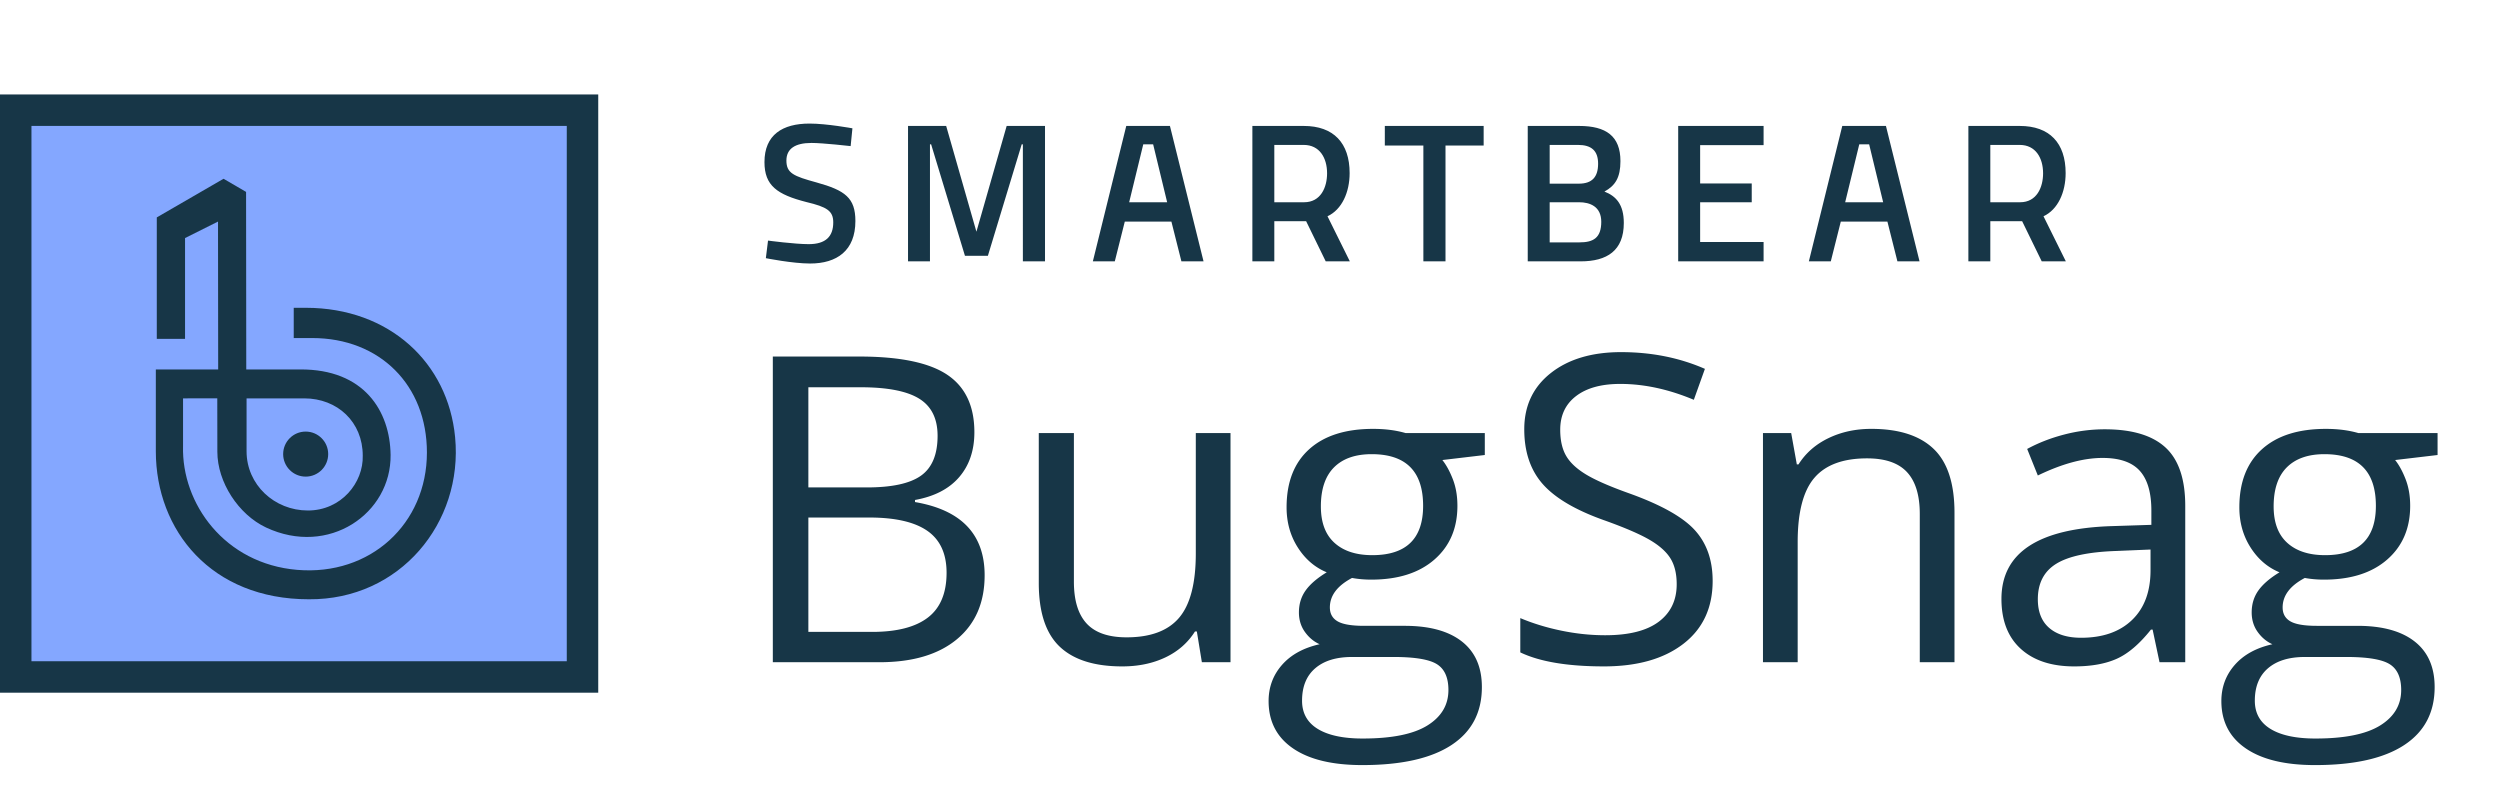
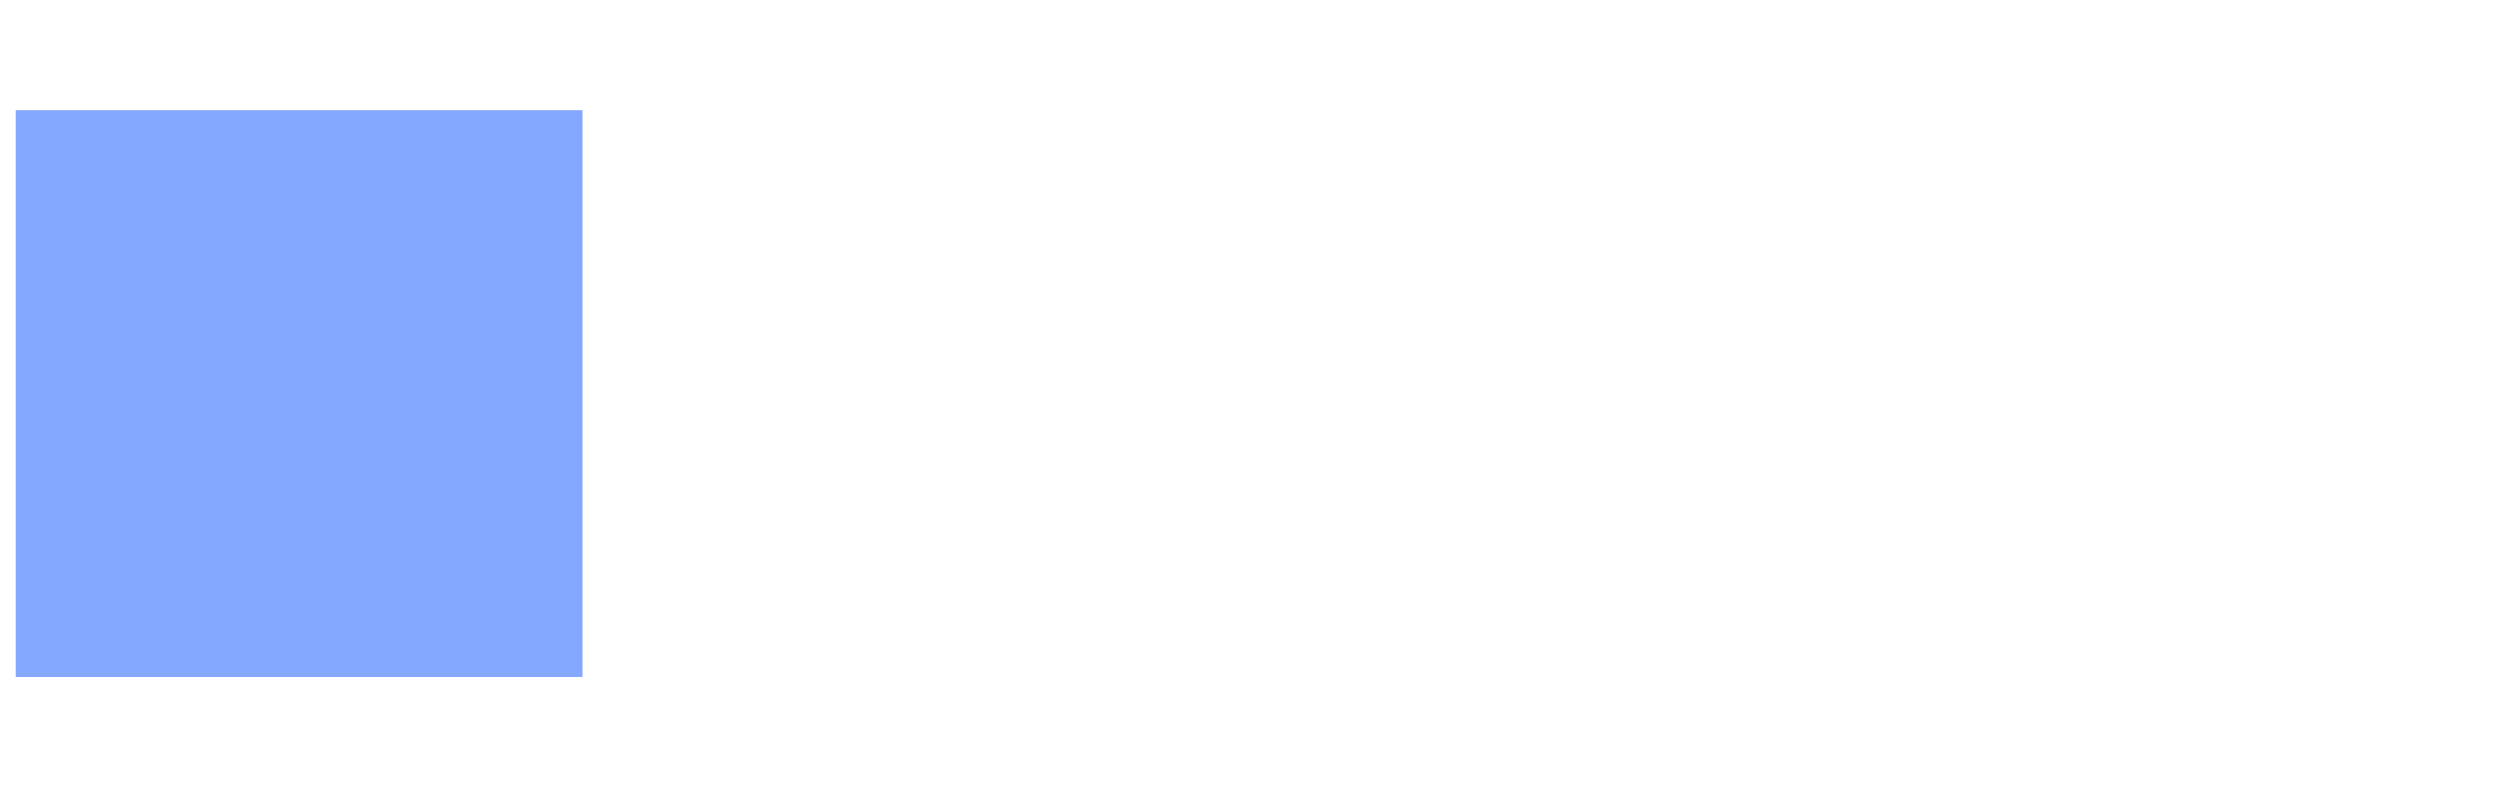
<svg xmlns="http://www.w3.org/2000/svg" width="397" height="125" viewBox="0 0 397 125">
  <title>logo-full-color</title>
  <g fill="none">
-     <path fill="#173647" d="M122.723 56.618h13.713q9.662 0 13.979 2.889 4.316 2.89 4.316 9.131 0 4.317-2.407 7.122-2.408 2.807-7.022 3.636v.332q11.057 1.893 11.057 11.621 0 6.509-4.399 10.16-4.4 3.652-12.302 3.652h-16.934V56.618zm5.645 20.785h9.297q5.976 0 8.6-1.876t2.623-6.325q0-4.084-2.922-5.894t-9.297-1.81h-8.301zm0 4.781v18.162h10.127q5.877 0 8.849-2.274t2.972-7.122q0-4.515-3.038-6.641-3.038-2.125-9.247-2.125zm42.167-13.414v23.607q0 4.45 2.025 6.641t6.342 2.191q5.71 0 8.351-3.121 2.64-3.122 2.64-10.193V68.77h5.512v36.391h-4.549l-.797-4.881h-.299q-1.694 2.69-4.698 4.117t-6.856 1.428q-6.64 0-9.944-3.154t-3.304-10.094V68.77h5.578zm65.252 0v3.486l-6.74.797q.929 1.163 1.66 3.038.73 1.877.73 4.233 0 5.346-3.652 8.533-3.653 3.188-10.027 3.188-1.628 0-3.055-.266-3.52 1.86-3.52 4.682 0 1.494 1.229 2.208 1.228.714 4.217.714h6.441q5.91 0 9.081 2.49t3.171 7.238q0 6.042-4.848 9.214-4.848 3.171-14.145 3.171-7.14 0-11.007-2.656t-3.868-7.504q0-3.32 2.125-5.744t5.977-3.287q-1.395-.63-2.341-1.959-.946-1.328-.946-3.088 0-1.992 1.062-3.486t3.354-2.889q-2.823-1.162-4.599-3.951-1.777-2.788-1.776-6.375 0-5.976 3.586-9.214 3.586-3.237 10.16-3.237 2.855 0 5.146.664zm-29.02 42.5q0 2.955 2.49 4.482t7.139 1.527q6.94 0 10.276-2.075 3.337-2.076 3.337-5.628 0-2.955-1.826-4.101t-6.873-1.146h-6.607q-3.752 0-5.844 1.793t-2.092 5.146zm2.988-30.846q0 3.82 2.158 5.777 2.157 1.959 6.01 1.959 8.068 0 8.068-7.836 0-8.2-8.168-8.201-3.885 0-5.977 2.092t-2.092 6.209zm62.214 11.821q0 6.409-4.648 9.994-4.65 3.586-12.617 3.586-8.634 0-13.281-2.225v-5.445q2.988 1.262 6.508 1.992t6.973.73q5.644 0 8.5-2.142t2.855-5.96q0-2.523-1.013-4.134-1.014-1.61-3.387-2.972t-7.222-3.088q-6.774-2.423-9.679-5.744t-2.905-8.666q0-5.611 4.217-8.932 4.216-3.32 11.156-3.32 7.238 0 13.314 2.656l-1.76 4.914q-6.01-2.523-11.688-2.523-4.483 0-7.006 1.926t-2.523 5.346q0 2.525.93 4.134.928 1.611 3.138 2.955 2.208 1.344 6.757 2.972 7.637 2.723 10.509 5.844 2.871 3.121 2.872 8.102m32.892 12.916V81.62q0-4.45-2.025-6.641t-6.342-2.191q-5.712 0-8.367 3.088t-2.656 10.193v19.092h-5.512V68.77h4.482l.896 4.98h.266q1.693-2.69 4.748-4.167 3.054-1.478 6.807-1.478 6.574 0 9.895 3.171t3.32 10.144v23.74zm38.071 0-1.096-5.18h-.266q-2.723 3.42-5.429 4.632t-6.757 1.212q-5.413 0-8.483-2.789-3.072-2.788-3.071-7.936 0-11.023 17.631-11.555l6.176-.199v-2.258q0-4.283-1.843-6.325t-5.894-2.042q-4.55 0-10.293 2.789l-1.693-4.217q2.689-1.46 5.894-2.291a25.5 25.5 0 0 1 6.425-.83q6.507 0 9.646 2.889 3.138 2.889 3.138 9.264v24.836zm-12.451-3.885q5.146 0 8.085-2.822 2.938-2.822 2.938-7.902v-3.287l-5.512.232q-6.575.233-9.479 2.042-2.906 1.81-2.905 5.628 0 2.989 1.81 4.549t5.063 1.561zm56.605-32.506v3.486l-6.74.797q.929 1.163 1.66 3.038.73 1.877.73 4.233 0 5.346-3.652 8.533-3.653 3.188-10.027 3.188-1.628 0-3.055-.266-3.52 1.86-3.52 4.682 0 1.494 1.229 2.208 1.228.714 4.217.714h6.441q5.91 0 9.081 2.49t3.171 7.238q0 6.042-4.848 9.214-4.848 3.171-14.145 3.171-7.14 0-11.007-2.656t-3.868-7.504q0-3.32 2.125-5.744t5.977-3.287q-1.395-.63-2.341-1.959-.946-1.328-.946-3.088 0-1.992 1.062-3.486t3.354-2.889q-2.823-1.162-4.599-3.951-1.777-2.788-1.776-6.375 0-5.976 3.586-9.214 3.586-3.237 10.16-3.237 2.855 0 5.146.664zm-29.02 42.5q0 2.955 2.49 4.482t7.139 1.527q6.94 0 10.276-2.075 3.337-2.076 3.337-5.628 0-2.955-1.826-4.101t-6.873-1.146h-6.607q-3.752 0-5.844 1.793t-2.092 5.146zm2.988-30.846q0 3.82 2.158 5.777 2.157 1.959 6.01 1.959 8.068 0 8.068-7.836 0-8.2-8.168-8.201-3.885 0-5.977 2.092t-2.092 6.209z" />
    <path fill="#84a7ff" d="M2.498 17.498h90.004v90.006H2.498z" />
-     <path fill="#173647" d="M90.004 19.995v85.01H4.996v-85.01zM95 15H0v95h95z" />
    <g fill="#173647" transform="translate(24.745 28.388)">
-       <circle cx="23.796" cy="43.723" r="3.576" />
-       <path d="M21.9 20.49h1.961c13.211.018 22.537 8.703 23.666 20.553 1.296 13.593-8.782 25.85-23.225 25.734C8.816 66.777.014 55.863 0 43.282V30.283h9.902L9.875 6.796 4.64 9.416V25.42H.153V6.136L10.753 0l3.579 2.087.029 28.194h8.527c10.217-.074 14.302 6.639 14.393 13.557.123 9.333-9.826 16.21-19.773 11.543-4.38-2.055-7.738-7.196-7.738-12.034v-.068l-.012-8.406H4.322v7.573c-.246 9.128 6.593 18.696 18.138 19.662 11.584.97 20.589-7.295 20.589-18.639 0-10.715-7.493-18.174-18.21-18.174H21.9m-7.49 9.578v8.404c0 5.306 4.423 9.4 9.73 9.402s8.843-4.42 8.72-8.719c.001-5.306-3.986-9.086-9.292-9.087z" />
-     </g>
-     <path fill="#173647" d="M135.083 23.201s-4.395-.501-6.215-.501c-2.637 0-3.987.942-3.987 2.794 0 2.009 1.13 2.479 4.803 3.484 4.52 1.255 6.152 2.448 6.152 6.121 0 4.708-2.95 6.748-7.188 6.748-2.794 0-7.031-.848-7.031-.848l.345-2.794s4.237.566 6.466.566c2.668 0 3.892-1.193 3.892-3.453 0-1.821-.973-2.448-4.269-3.233-4.645-1.192-6.654-2.605-6.654-6.34 0-4.332 2.857-6.121 7.157-6.121 2.731 0 6.811.753 6.811.753zm9.11-3.201h6.059l4.803 16.793L159.858 20h6.089v21.501h-3.515V22.919h-.185l-5.371 17.704h-3.641l-5.371-17.704h-.185v18.582h-3.484V20zm75.717 0h15.694v3.107h-6.058v18.394h-3.515V23.107h-6.121zm30.856 0c4.269 0 6.56 1.601 6.56 5.587 0 2.605-.816 3.892-2.542 4.834 1.852.722 3.076 2.04 3.076 4.991 0 4.395-2.668 6.09-6.842 6.09h-8.413V20zm-4.677 3.013v6.153h4.614c2.135 0 3.076-1.067 3.076-3.171 0-2.071-1.067-2.982-3.201-2.982zm0 9.104v6.372h4.74c2.165 0 3.452-.691 3.452-3.265 0-2.448-1.821-3.107-3.515-3.107zM266.497 20h13.561v3.045h-10.076v6.089h8.193v2.983h-8.193v6.309h10.076v3.076h-13.561zm26.054 0h6.937l5.336 21.501h-3.515l-1.588-6.309h-7.403l-1.587 6.309h-3.484L292.552 20zm.463 12.116h6.032l-2.225-9.198h-1.569zm23.049 3.013v6.372h-3.484V20h8.162c4.739 0 7.282 2.716 7.282 7.486 0 3.045-1.224 5.791-3.515 6.858l3.547 7.157h-3.83l-3.108-6.372zm4.677-12.116h-4.677v9.104h4.74c2.636 0 3.64-2.37 3.64-4.598 0-2.449-1.192-4.505-3.704-4.505zM178.849 20h6.937l5.336 21.501h-3.515l-1.588-6.309h-7.403l-1.587 6.309h-3.484L178.85 20zm.463 12.116h6.032l-2.225-9.198h-1.569zm23.049 3.013v6.372h-3.484V20h8.162c4.739 0 7.282 2.716 7.282 7.486 0 3.045-1.224 5.791-3.515 6.858l3.547 7.157h-3.83l-3.108-6.372zm4.677-12.116h-4.677v9.104h4.74c2.636 0 3.64-2.37 3.64-4.598 0-2.449-1.192-4.505-3.704-4.505z" />
+       </g>
  </g>
</svg>